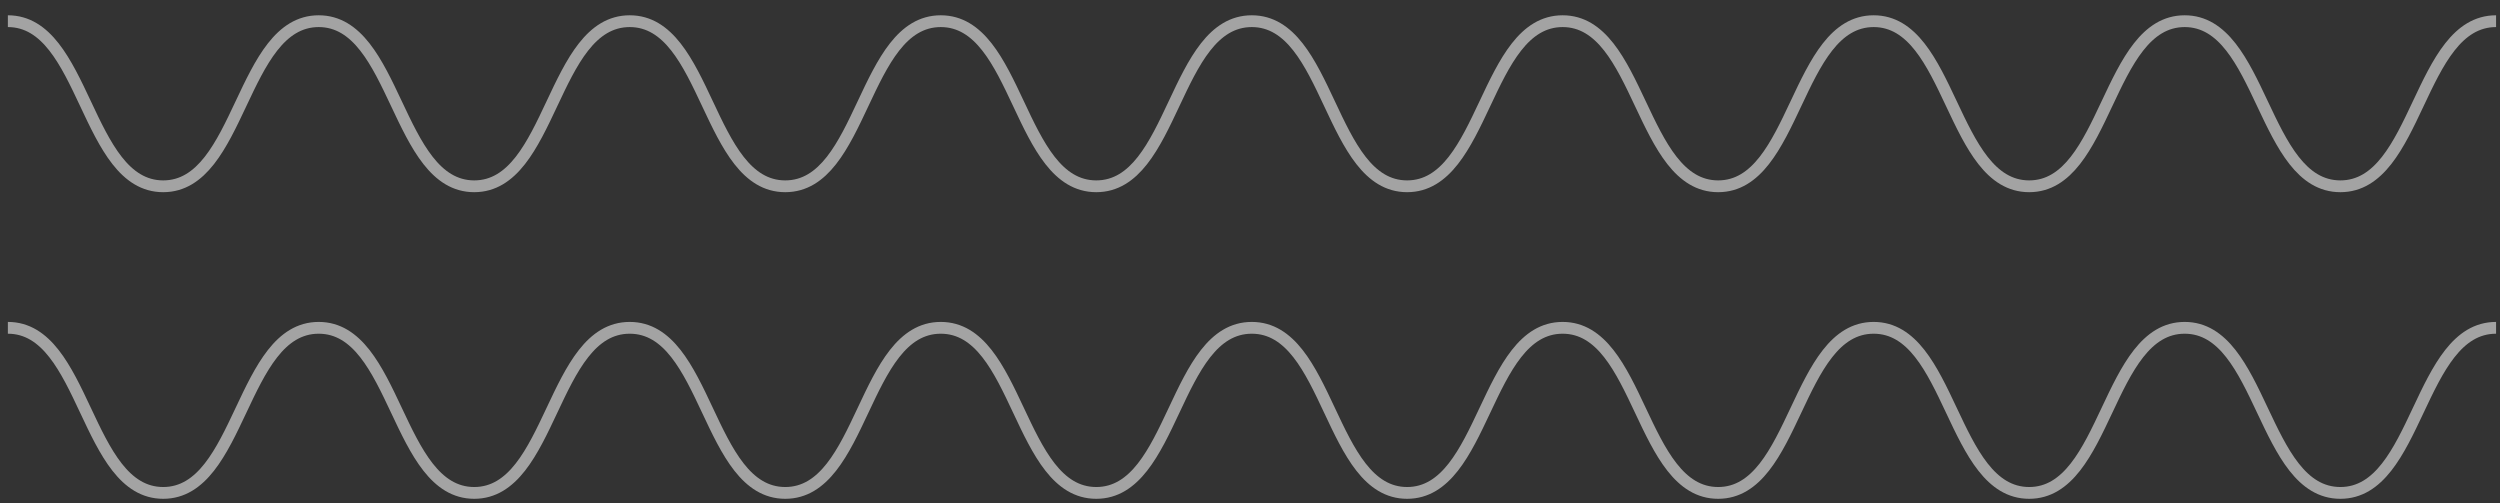
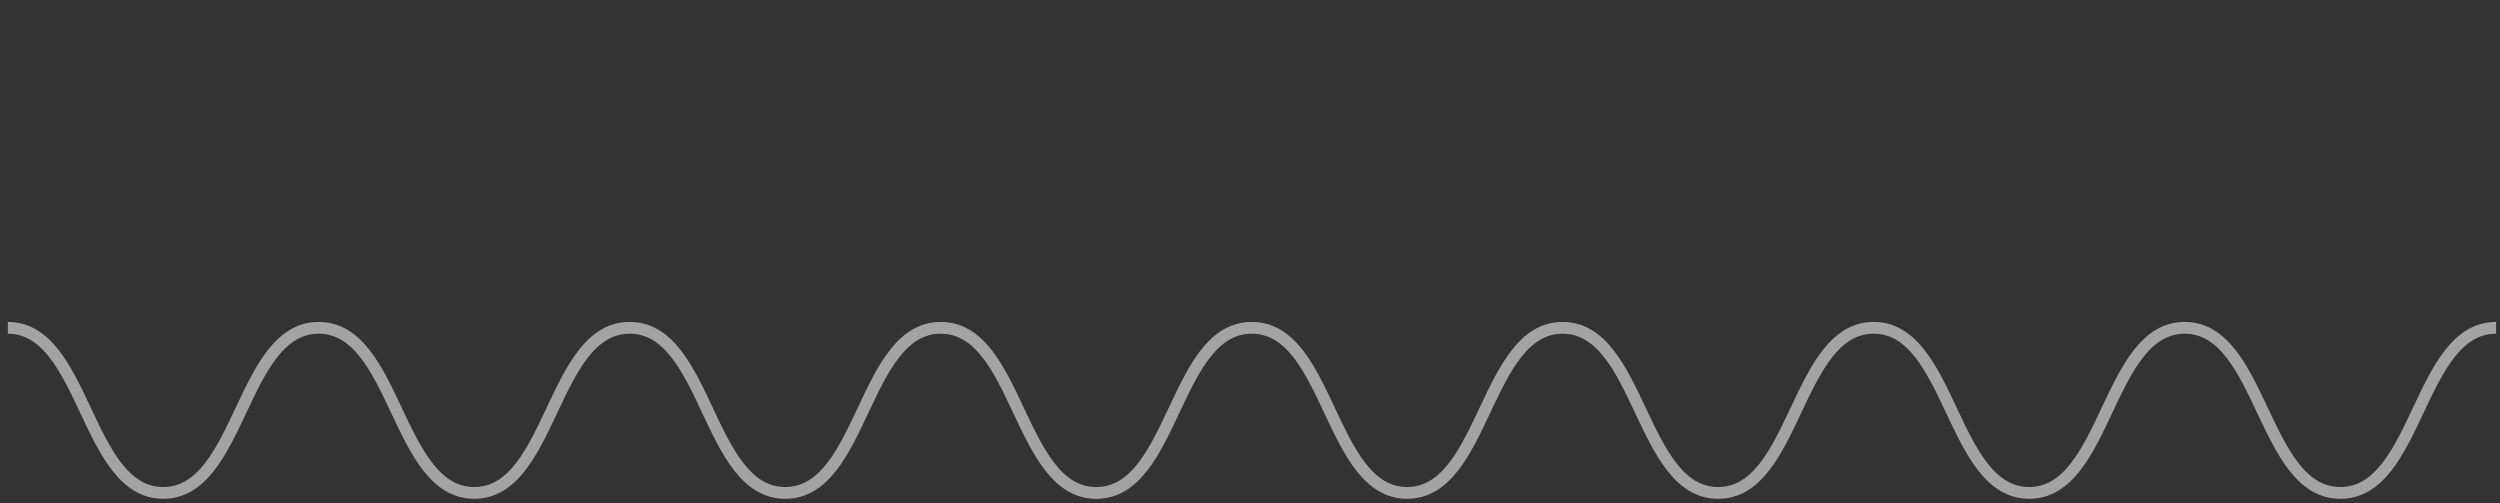
<svg xmlns="http://www.w3.org/2000/svg" width="159" height="32" viewBox="0 0 159 32" fill="none">
  <rect x="0" y="0" width="159" height="32" fill="#333333" stroke="none" />
-   <path d="M0.5 1.347C5.44 1.347 5.44 11.848 10.38 11.848C15.319 11.848 15.331 1.347 20.27 1.347C25.21 1.347 25.221 11.848 30.161 11.848C35.1 11.848 35.1 1.347 40.051 1.347C45.002 1.347 44.991 11.848 49.942 11.848C54.893 11.848 54.882 1.347 59.833 1.347C64.784 1.347 64.772 11.848 69.723 11.848C74.674 11.848 74.663 1.347 79.614 1.347C84.565 1.347 84.554 11.848 89.493 11.848C94.433 11.848 94.444 1.347 99.384 1.347C104.324 1.347 104.335 11.848 109.275 11.848C114.214 11.848 114.225 1.347 119.165 1.347C124.105 1.347 124.116 11.848 129.056 11.848C133.995 11.848 134.007 1.347 138.946 1.347C143.886 1.347 143.897 11.848 148.848 11.848C153.799 11.848 153.799 1.347 158.75 1.347" stroke="white" stroke-opacity="0.55" stroke-width="0.75" stroke-miterlimit="10" />
  <path d="M0.5 20.849C5.44 20.849 5.44 31.349 10.38 31.349C15.319 31.349 15.331 20.849 20.27 20.849C25.21 20.849 25.221 31.349 30.161 31.349C35.1 31.349 35.1 20.849 40.051 20.849C45.002 20.849 44.991 31.349 49.942 31.349C54.893 31.349 54.882 20.849 59.833 20.849C64.784 20.849 64.772 31.349 69.723 31.349C74.674 31.349 74.663 20.849 79.614 20.849C84.565 20.849 84.554 31.349 89.493 31.349C94.433 31.349 94.444 20.849 99.384 20.849C104.324 20.849 104.335 31.349 109.275 31.349C114.214 31.349 114.225 20.849 119.165 20.849C124.105 20.849 124.116 31.349 129.056 31.349C133.995 31.349 134.007 20.849 138.946 20.849C143.886 20.849 143.897 31.349 148.848 31.349C153.799 31.349 153.799 20.849 158.75 20.849" stroke="white" stroke-opacity="0.55" stroke-width="0.75" stroke-miterlimit="10" />
</svg>